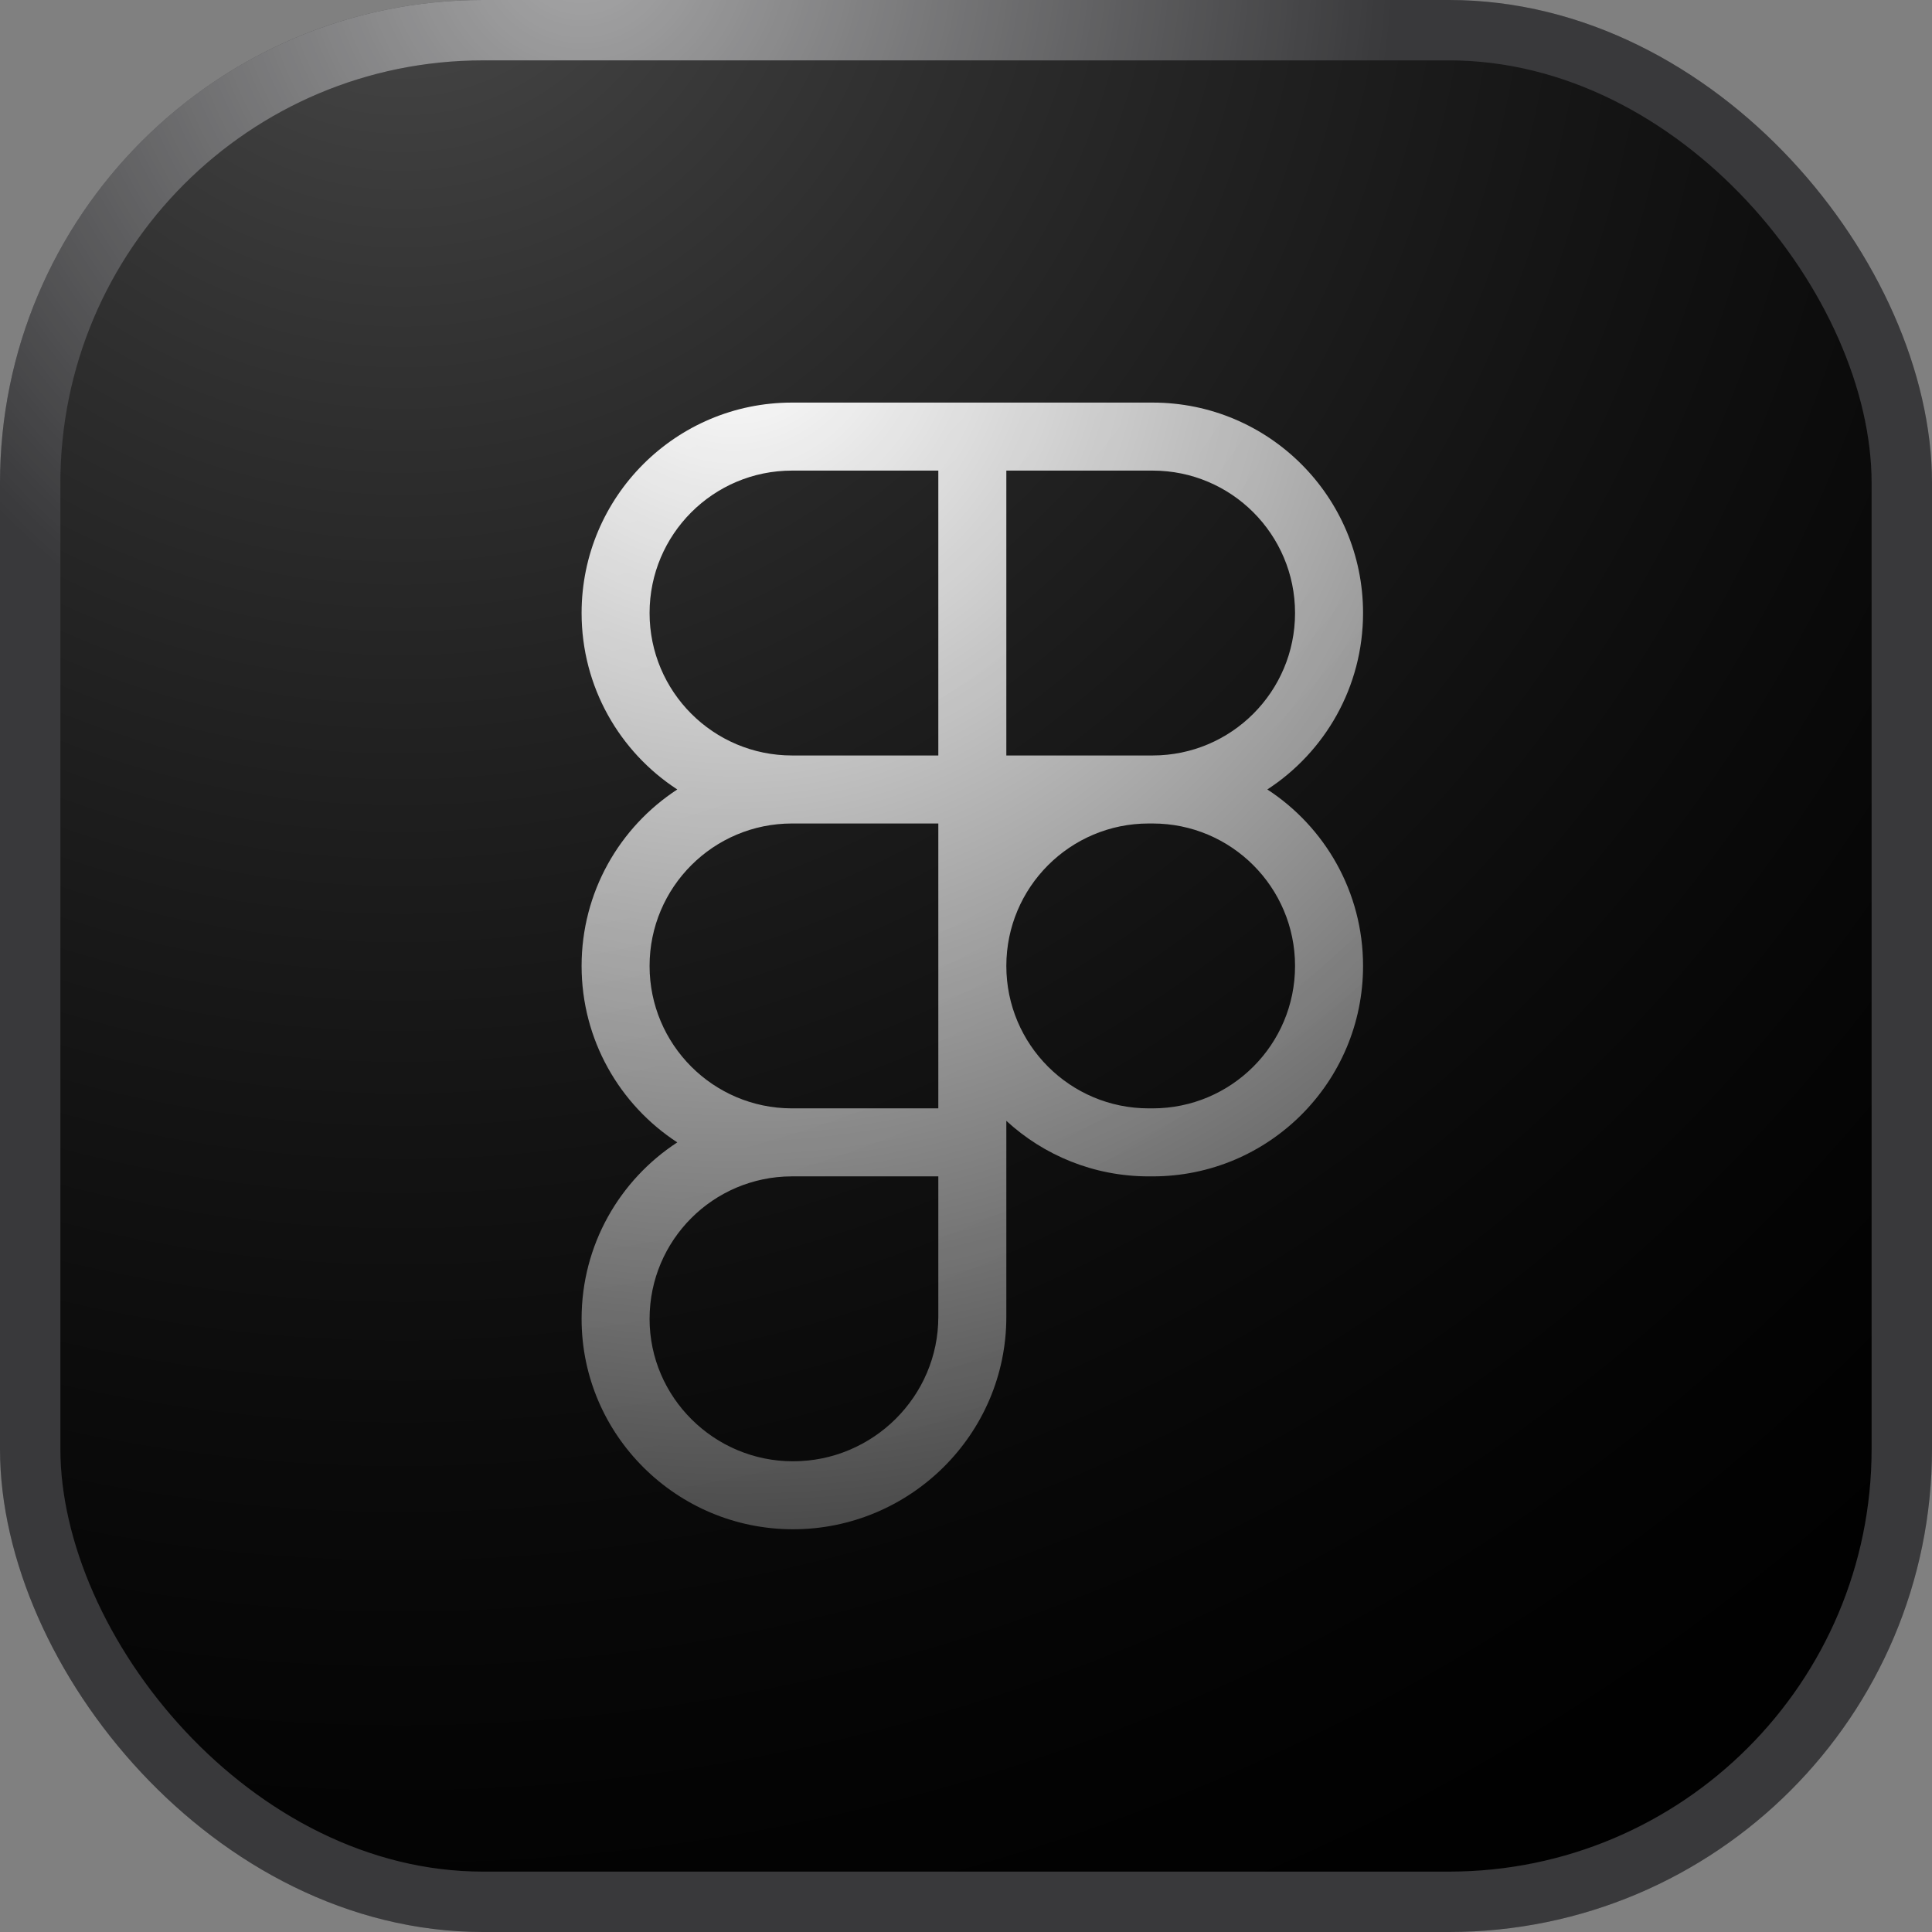
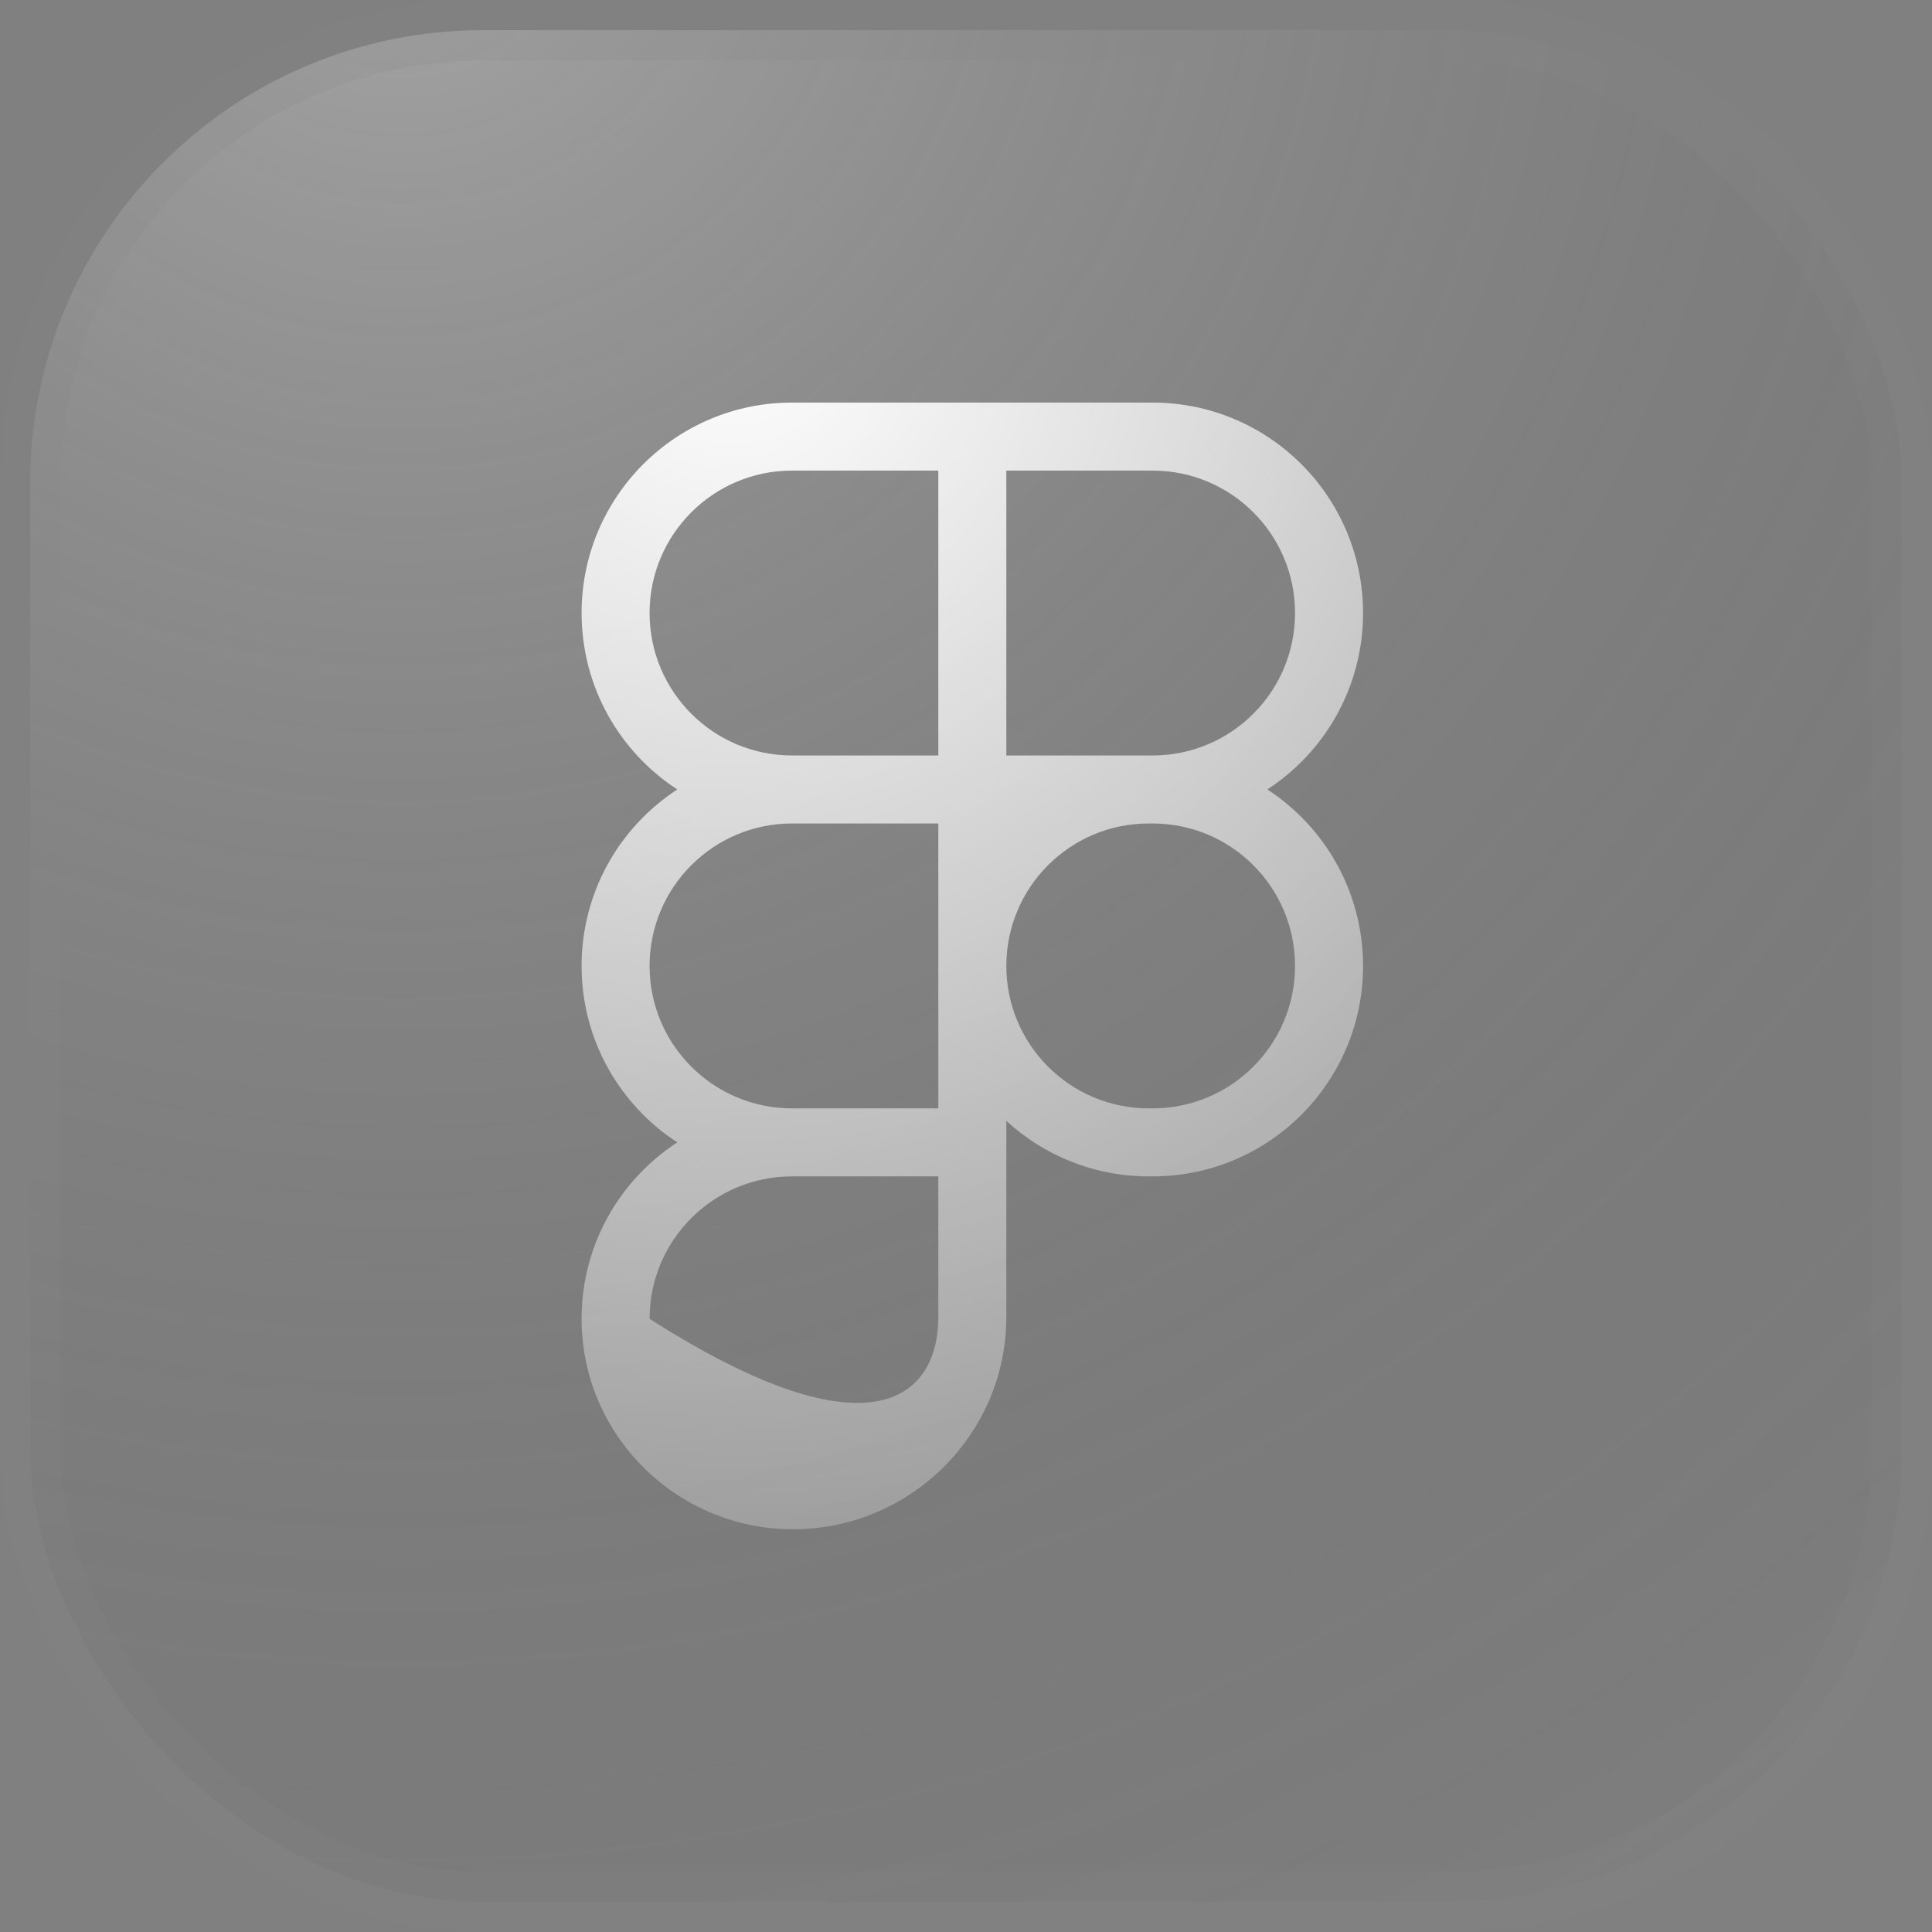
<svg xmlns="http://www.w3.org/2000/svg" width="64" height="64" viewBox="0 0 64 64" fill="none">
  <rect x="0" y="0" width="64" height="64" fill="#808080" stroke="none" />
  <g clip-path="url(#clip0_596_9303)">
-     <rect x="1" y="1" width="62" height="62" rx="15" fill="black" />
    <rect x="1" y="1" width="62" height="62" rx="15" fill="url(#paint0_radial_596_9303)" />
-     <rect x="1" y="1" width="62" height="62" rx="15" stroke="#27272A" stroke-width="2" />
    <rect x="1" y="1" width="62" height="62" rx="15" stroke="black" stroke-opacity="0.1" stroke-width="2" />
    <rect x="1" y="1" width="62" height="62" rx="15" stroke="white" stroke-opacity="0.1" stroke-width="2" />
-     <rect x="1" y="1" width="62" height="62" rx="15" stroke="url(#paint1_radial_596_9303)" stroke-width="2" />
-     <path fill-rule="evenodd" clip-rule="evenodd" d="M22.436 26.152C20.527 24.909 19.266 22.756 19.266 20.307C19.266 16.457 22.387 13.336 26.237 13.336H38.181C42.032 13.336 45.153 16.457 45.153 20.307C45.153 22.756 43.891 24.909 41.982 26.152C43.891 27.396 45.153 29.55 45.153 31.998C45.153 35.848 42.032 38.969 38.181 38.969H38.054C36.234 38.969 34.577 38.272 33.336 37.129V43.624C33.336 47.517 30.146 50.659 26.269 50.659C22.426 50.659 19.266 47.546 19.266 43.688C19.266 41.24 20.527 39.087 22.436 37.843C20.527 36.599 19.266 34.446 19.266 31.998C19.266 29.55 20.527 27.396 22.436 26.152ZM33.336 31.998C33.336 34.604 35.448 36.716 38.054 36.716H38.181C40.788 36.716 42.9 34.604 42.9 31.998C42.9 29.392 40.788 27.279 38.181 27.279H38.054C35.448 27.279 33.336 29.392 33.336 31.998ZM31.083 27.279H26.237C23.631 27.279 21.518 29.392 21.518 31.998C21.518 34.599 23.622 36.708 26.221 36.716H26.229H31.083V27.279ZM26.237 38.969C26.232 38.969 26.227 38.969 26.221 38.969C23.622 38.978 21.518 41.087 21.518 43.688C21.518 46.286 23.655 48.407 26.269 48.407C28.918 48.407 31.083 46.258 31.083 43.624V38.969H26.237ZM31.083 25.026H26.237C23.631 25.026 21.518 22.913 21.518 20.307C21.518 17.701 23.631 15.589 26.237 15.589H31.083V25.026ZM38.181 25.026H33.336V15.589H38.181C40.788 15.589 42.9 17.701 42.9 20.307C42.9 22.913 40.788 25.026 38.181 25.026Z" fill="url(#paint2_radial_596_9303)" />
+     <path fill-rule="evenodd" clip-rule="evenodd" d="M22.436 26.152C20.527 24.909 19.266 22.756 19.266 20.307C19.266 16.457 22.387 13.336 26.237 13.336H38.181C42.032 13.336 45.153 16.457 45.153 20.307C45.153 22.756 43.891 24.909 41.982 26.152C43.891 27.396 45.153 29.55 45.153 31.998C45.153 35.848 42.032 38.969 38.181 38.969H38.054C36.234 38.969 34.577 38.272 33.336 37.129V43.624C33.336 47.517 30.146 50.659 26.269 50.659C22.426 50.659 19.266 47.546 19.266 43.688C19.266 41.24 20.527 39.087 22.436 37.843C20.527 36.599 19.266 34.446 19.266 31.998C19.266 29.55 20.527 27.396 22.436 26.152ZM33.336 31.998C33.336 34.604 35.448 36.716 38.054 36.716H38.181C40.788 36.716 42.9 34.604 42.9 31.998C42.9 29.392 40.788 27.279 38.181 27.279H38.054C35.448 27.279 33.336 29.392 33.336 31.998ZM31.083 27.279H26.237C23.631 27.279 21.518 29.392 21.518 31.998C21.518 34.599 23.622 36.708 26.221 36.716H26.229H31.083V27.279ZM26.237 38.969C26.232 38.969 26.227 38.969 26.221 38.969C23.622 38.978 21.518 41.087 21.518 43.688C28.918 48.407 31.083 46.258 31.083 43.624V38.969H26.237ZM31.083 25.026H26.237C23.631 25.026 21.518 22.913 21.518 20.307C21.518 17.701 23.631 15.589 26.237 15.589H31.083V25.026ZM38.181 25.026H33.336V15.589H38.181C40.788 15.589 42.9 17.701 42.9 20.307C42.9 22.913 40.788 25.026 38.181 25.026Z" fill="url(#paint2_radial_596_9303)" />
  </g>
  <defs>
    <radialGradient id="paint0_radial_596_9303" cx="0" cy="0" r="1" gradientUnits="userSpaceOnUse" gradientTransform="translate(13.333 -5.333) rotate(53.842) scale(85.873)">
      <stop stop-color="white" stop-opacity="0.3" />
      <stop offset="1" stop-opacity="0" />
    </radialGradient>
    <radialGradient id="paint1_radial_596_9303" cx="0" cy="0" r="1" gradientUnits="userSpaceOnUse" gradientTransform="translate(19.061 -1.391) rotate(58.475) scale(94.994)">
      <stop stop-color="white" stop-opacity="0.56" />
      <stop offset="0.281" stop-color="white" stop-opacity="0" />
    </radialGradient>
    <radialGradient id="paint2_radial_596_9303" cx="0" cy="0" r="1" gradientUnits="userSpaceOnUse" gradientTransform="translate(24.5 10.5) rotate(67.23) scale(43.923 43.923)">
      <stop stop-color="white" />
      <stop offset="1" stop-color="white" stop-opacity="0.2" />
    </radialGradient>
    <clipPath id="clip0_596_9303">
      <rect width="64" height="64" fill="white" />
    </clipPath>
  </defs>
</svg>